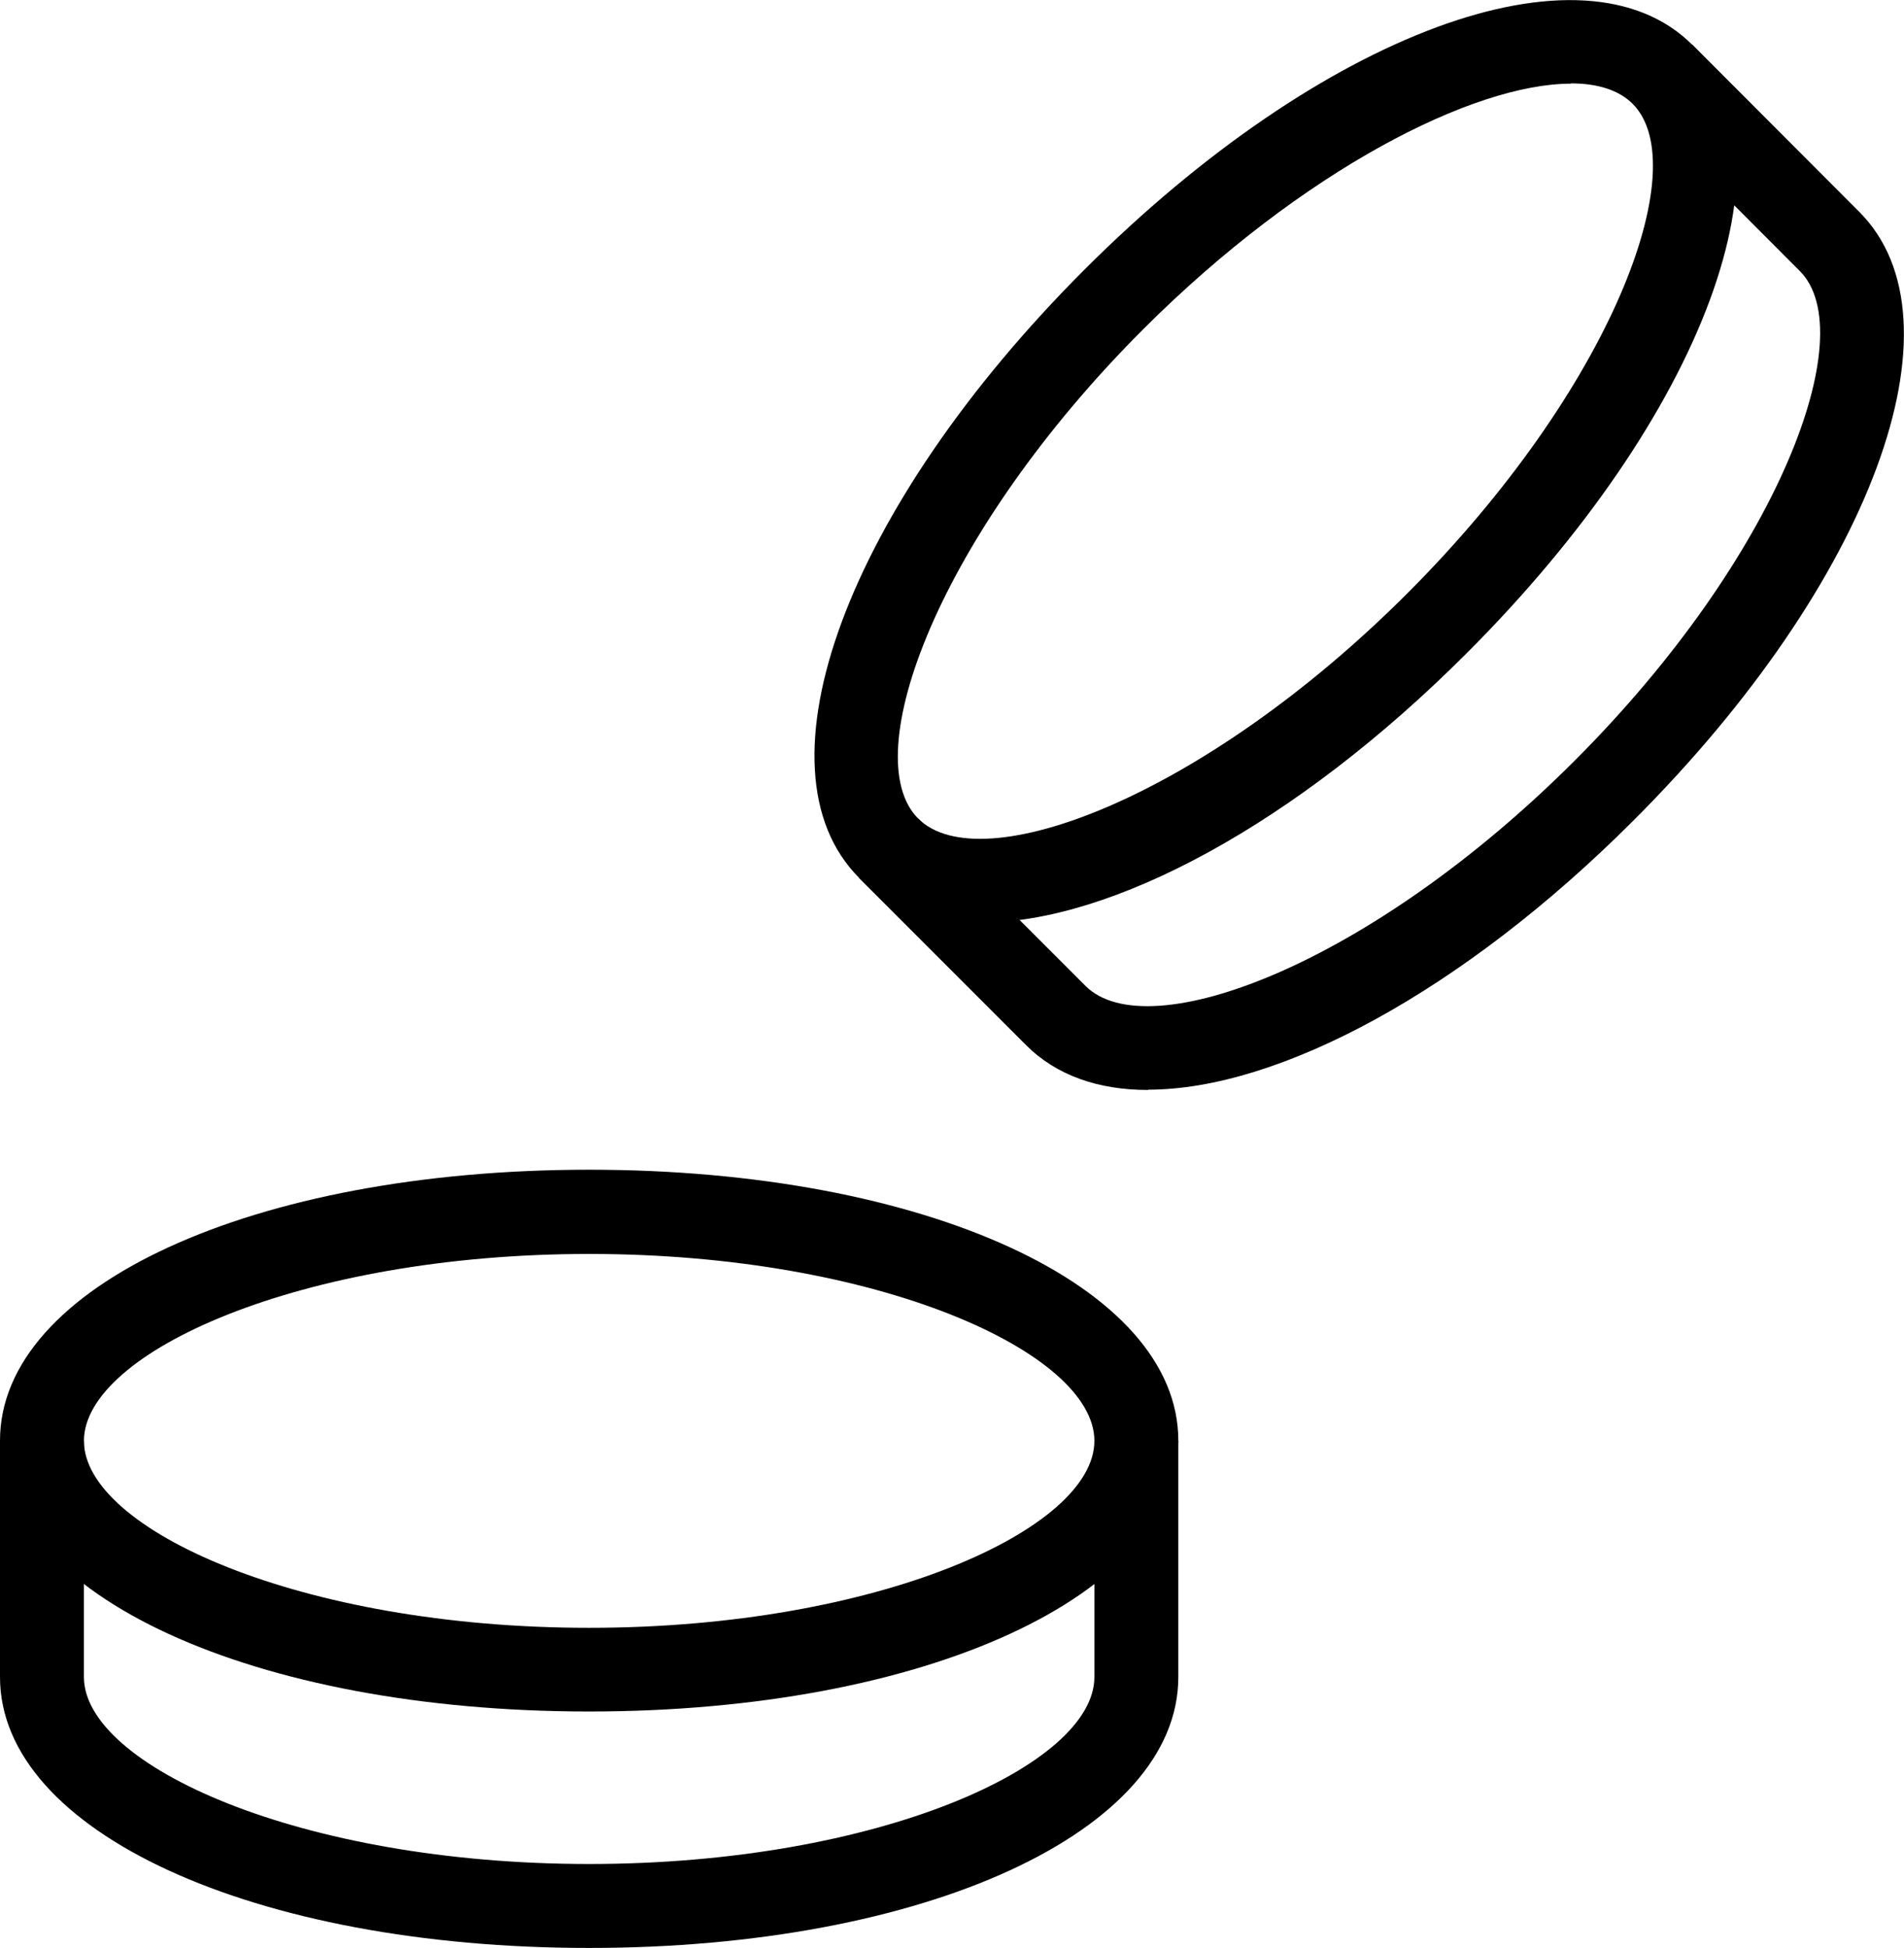
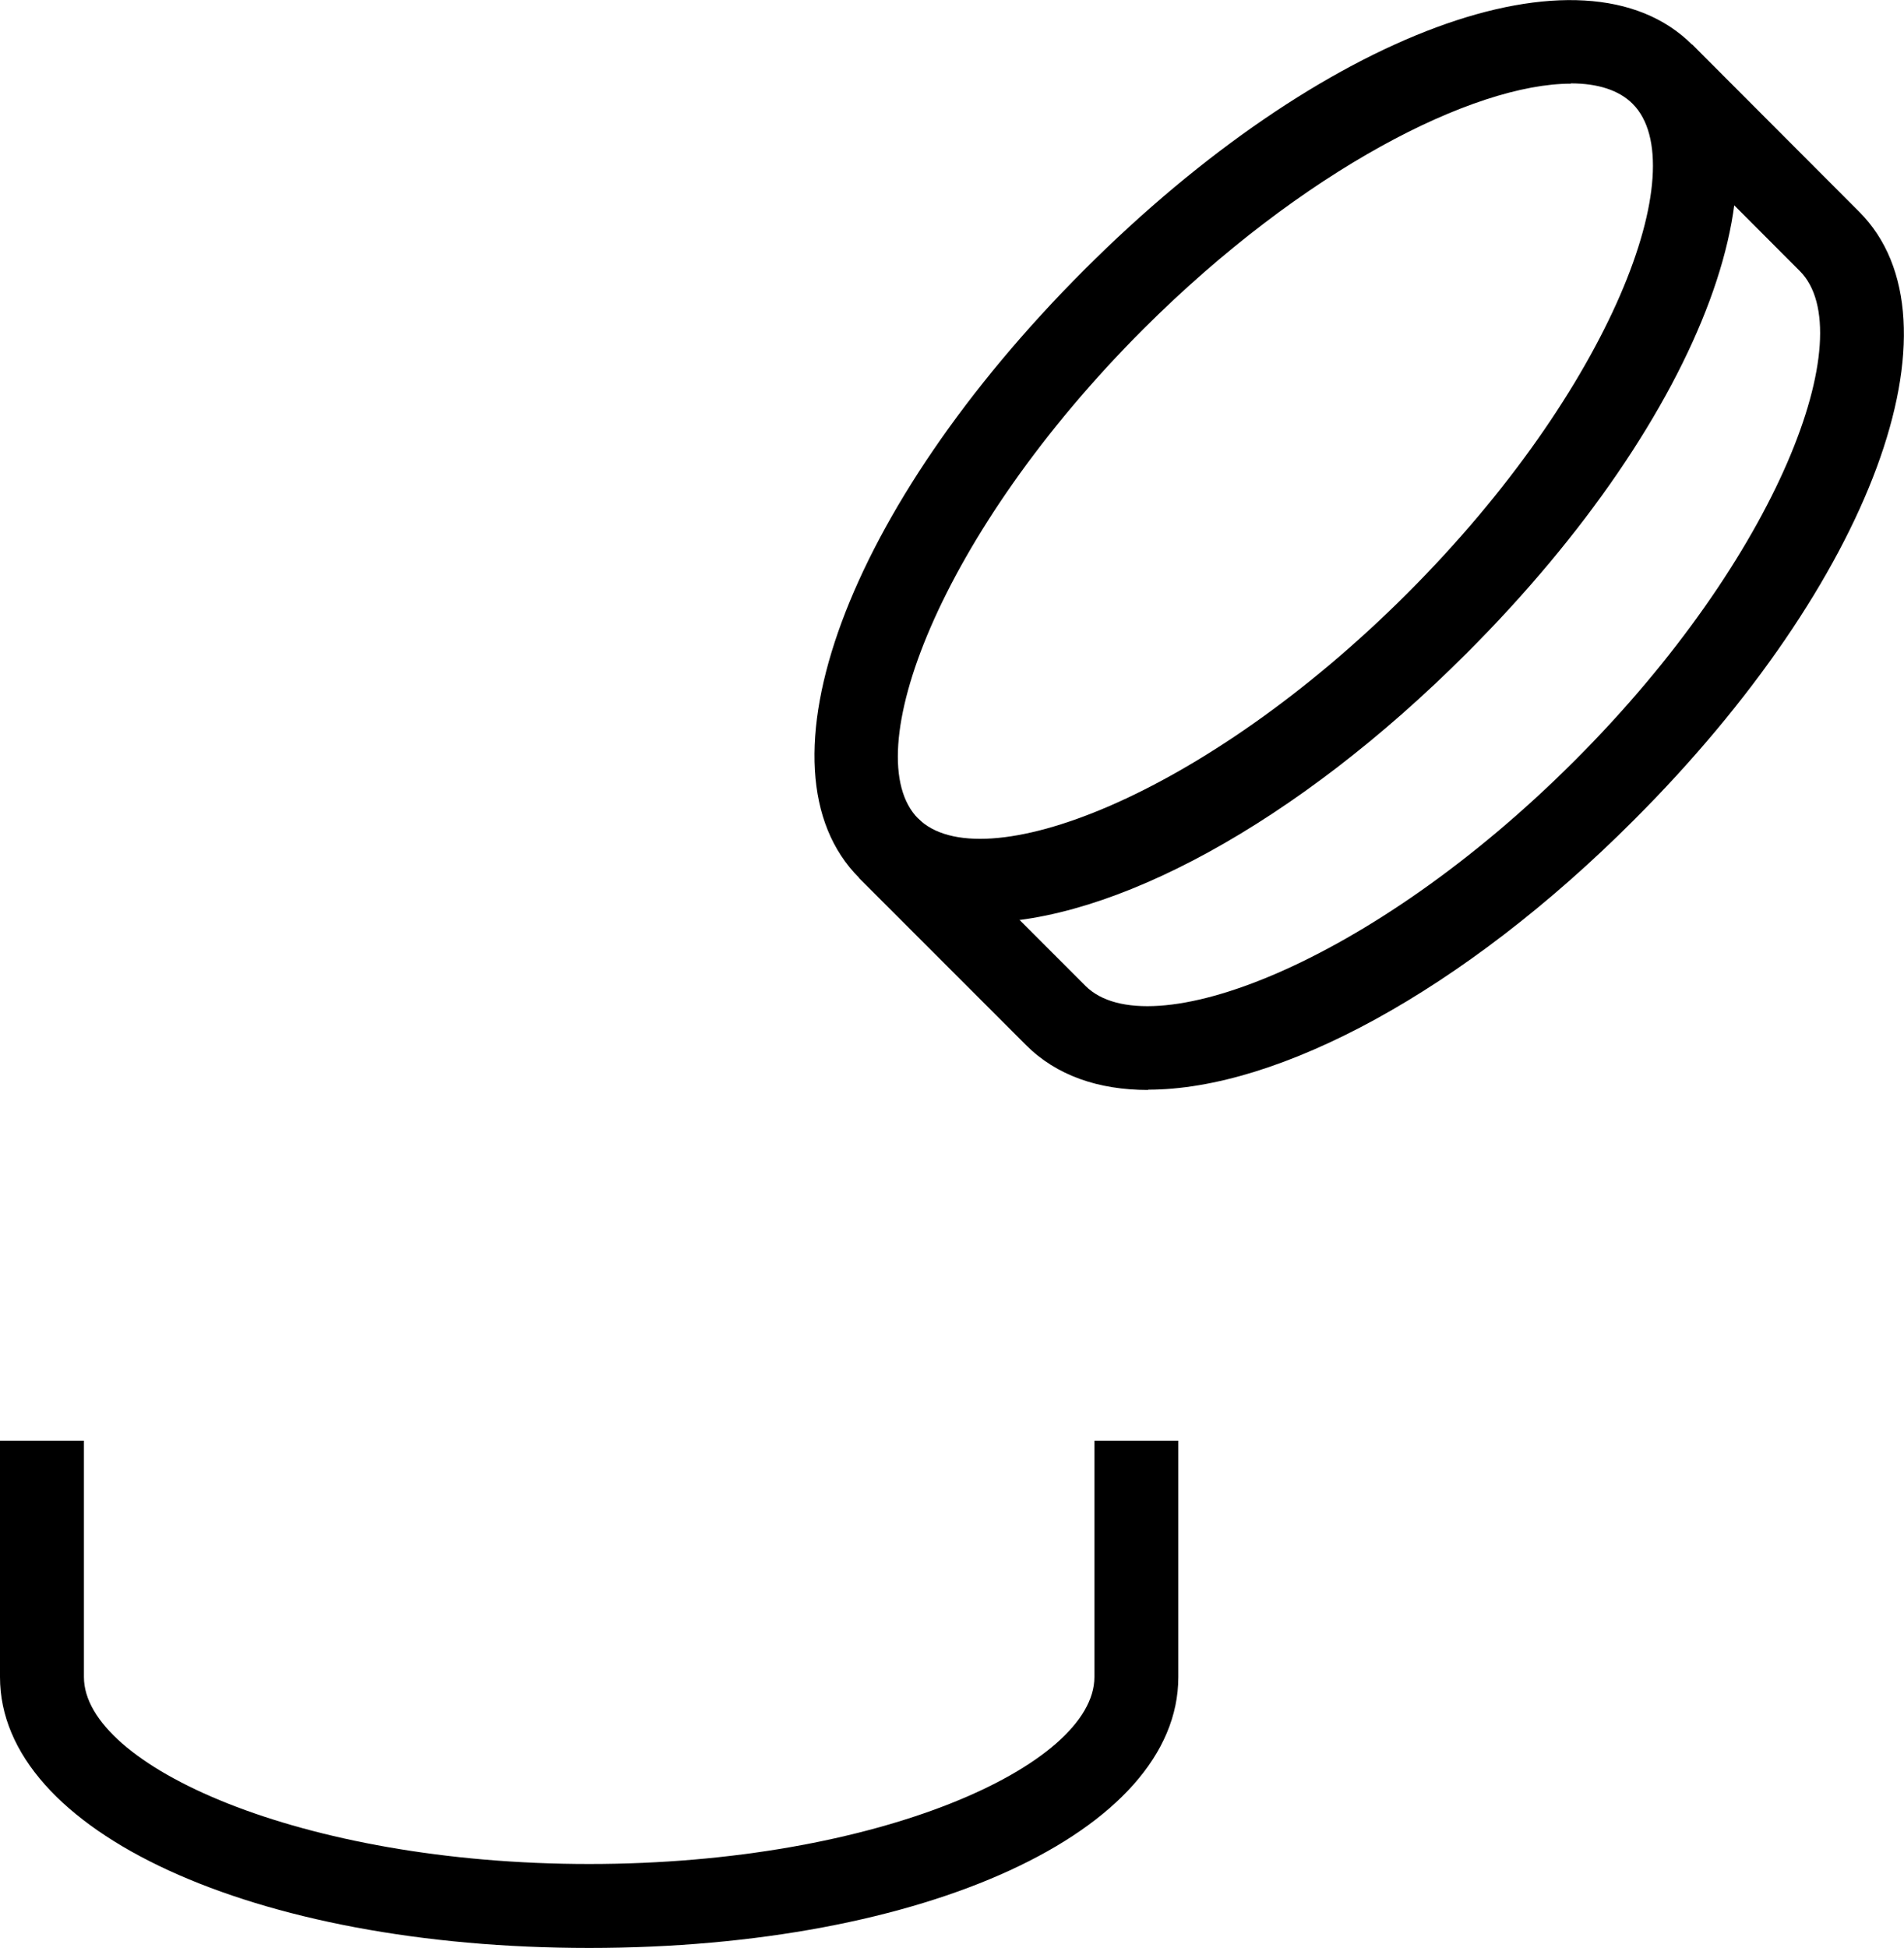
<svg xmlns="http://www.w3.org/2000/svg" id="Layer_2" data-name="Layer 2" viewBox="0 0 68.06 69.61">
  <defs>
    <style>
      .cls-1 {
        fill: #000;
        stroke-width: 0px;
      }
    </style>
  </defs>
  <g id="Layer_1-2" data-name="Layer 1">
    <g>
      <g>
-         <path class="cls-1" d="M21.06,61.16c-12,0-21.06-4.16-21.06-9.68s9.05-9.68,21.06-9.68,21.06,4.16,21.06,9.68-9.05,9.68-21.06,9.68ZM21.06,44.81c-10.33,0-18.06,3.53-18.06,6.68s7.72,6.68,18.06,6.68,18.06-3.53,18.06-6.68-7.72-6.68-18.06-6.68Z" />
        <path class="cls-1" d="M21.06,69.61c-12,0-21.06-4.16-21.06-9.68v-8.45h3v8.45c0,3.15,7.72,6.68,18.06,6.68s18.06-3.53,18.06-6.68v-8.45h3v8.45c0,5.52-9.05,9.68-21.06,9.68Z" />
      </g>
      <g>
        <path class="cls-1" d="M35.07,32.97c-1.78,0-3.28-.52-4.36-1.6-3.9-3.9-.44-13.24,8.05-21.73C47.24,1.16,56.59-2.3,60.49,1.6c3.9,3.9.44,13.24-8.05,21.73-6.13,6.14-12.72,9.64-17.37,9.64ZM56.15,2.99c-3.46,0-9.56,3.06-15.28,8.77-7.31,7.31-10.28,15.26-8.05,17.49,2.23,2.23,10.18-.74,17.49-8.05,7.31-7.31,10.28-15.26,8.05-17.49-.49-.49-1.25-.73-2.21-.73Z" />
        <path class="cls-1" d="M41.04,38.95c-1.78,0-3.28-.52-4.36-1.6l-5.98-5.98,2.12-2.12,5.98,5.98c2.23,2.23,10.18-.74,17.49-8.05,7.31-7.31,10.27-15.26,8.05-17.49l-5.97-5.98,2.12-2.12,5.97,5.98c3.9,3.9.44,13.24-8.05,21.73-6.13,6.14-12.72,9.64-17.37,9.64Z" />
      </g>
    </g>
  </g>
</svg>